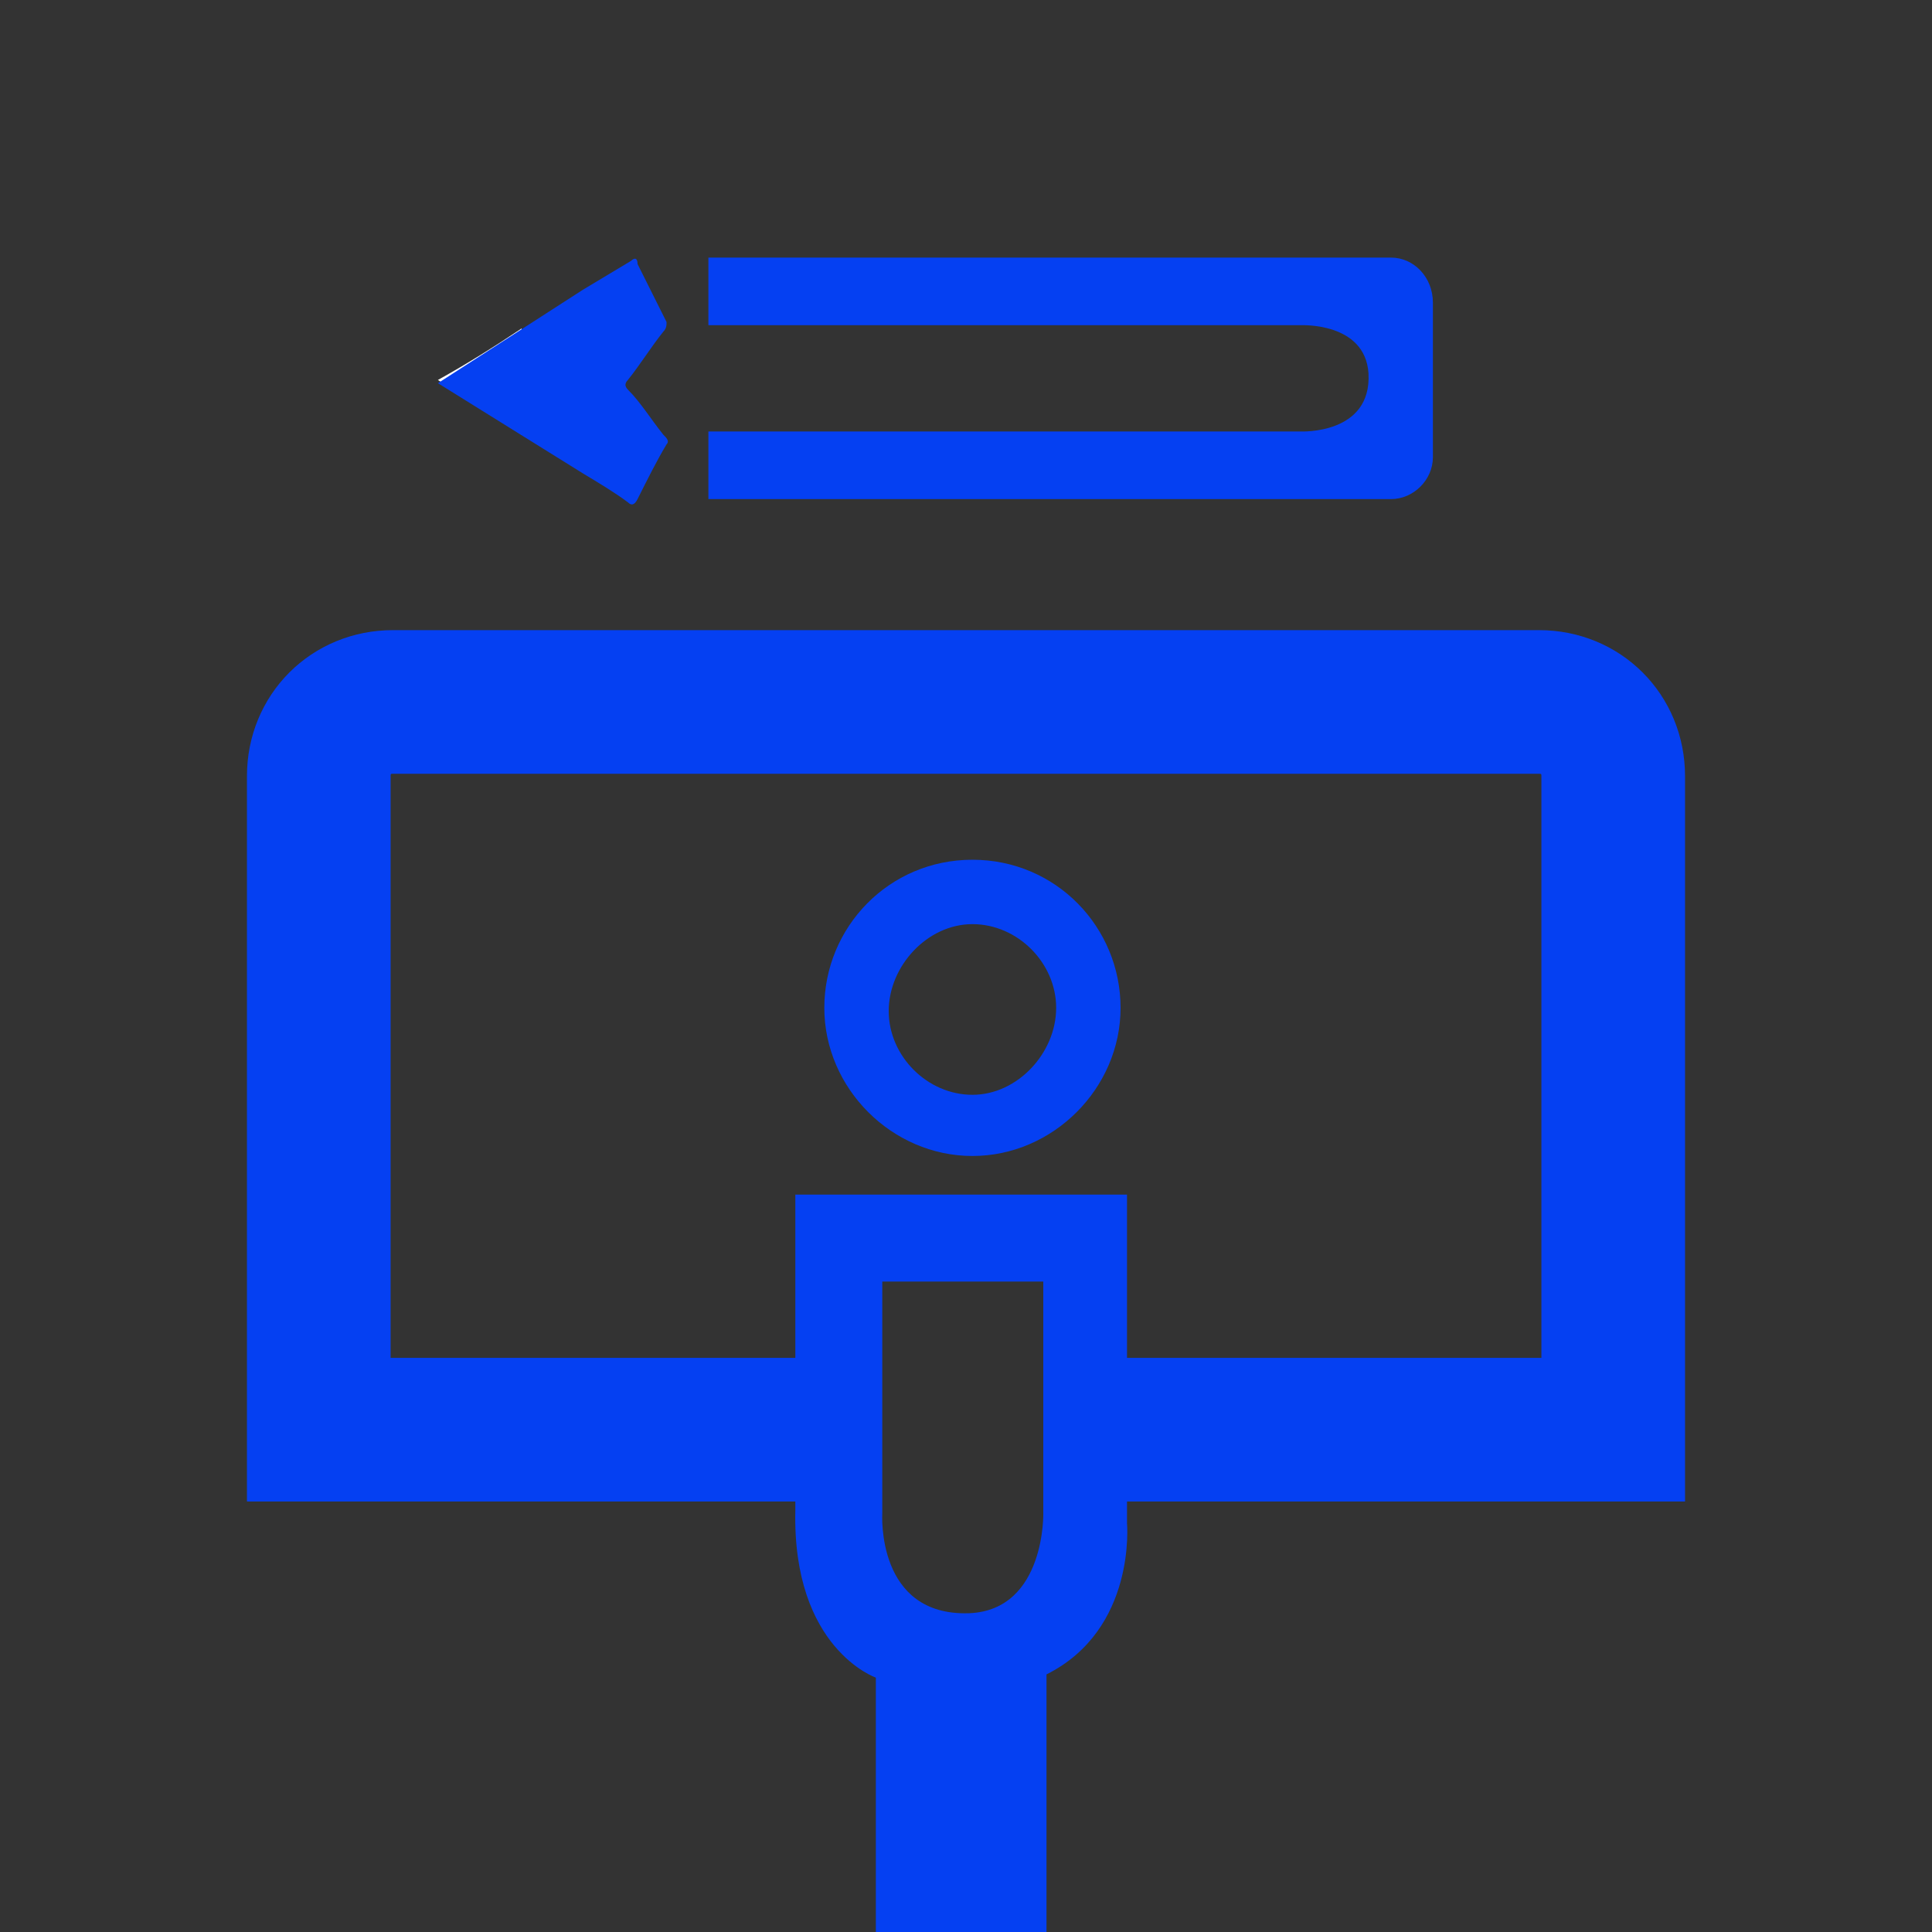
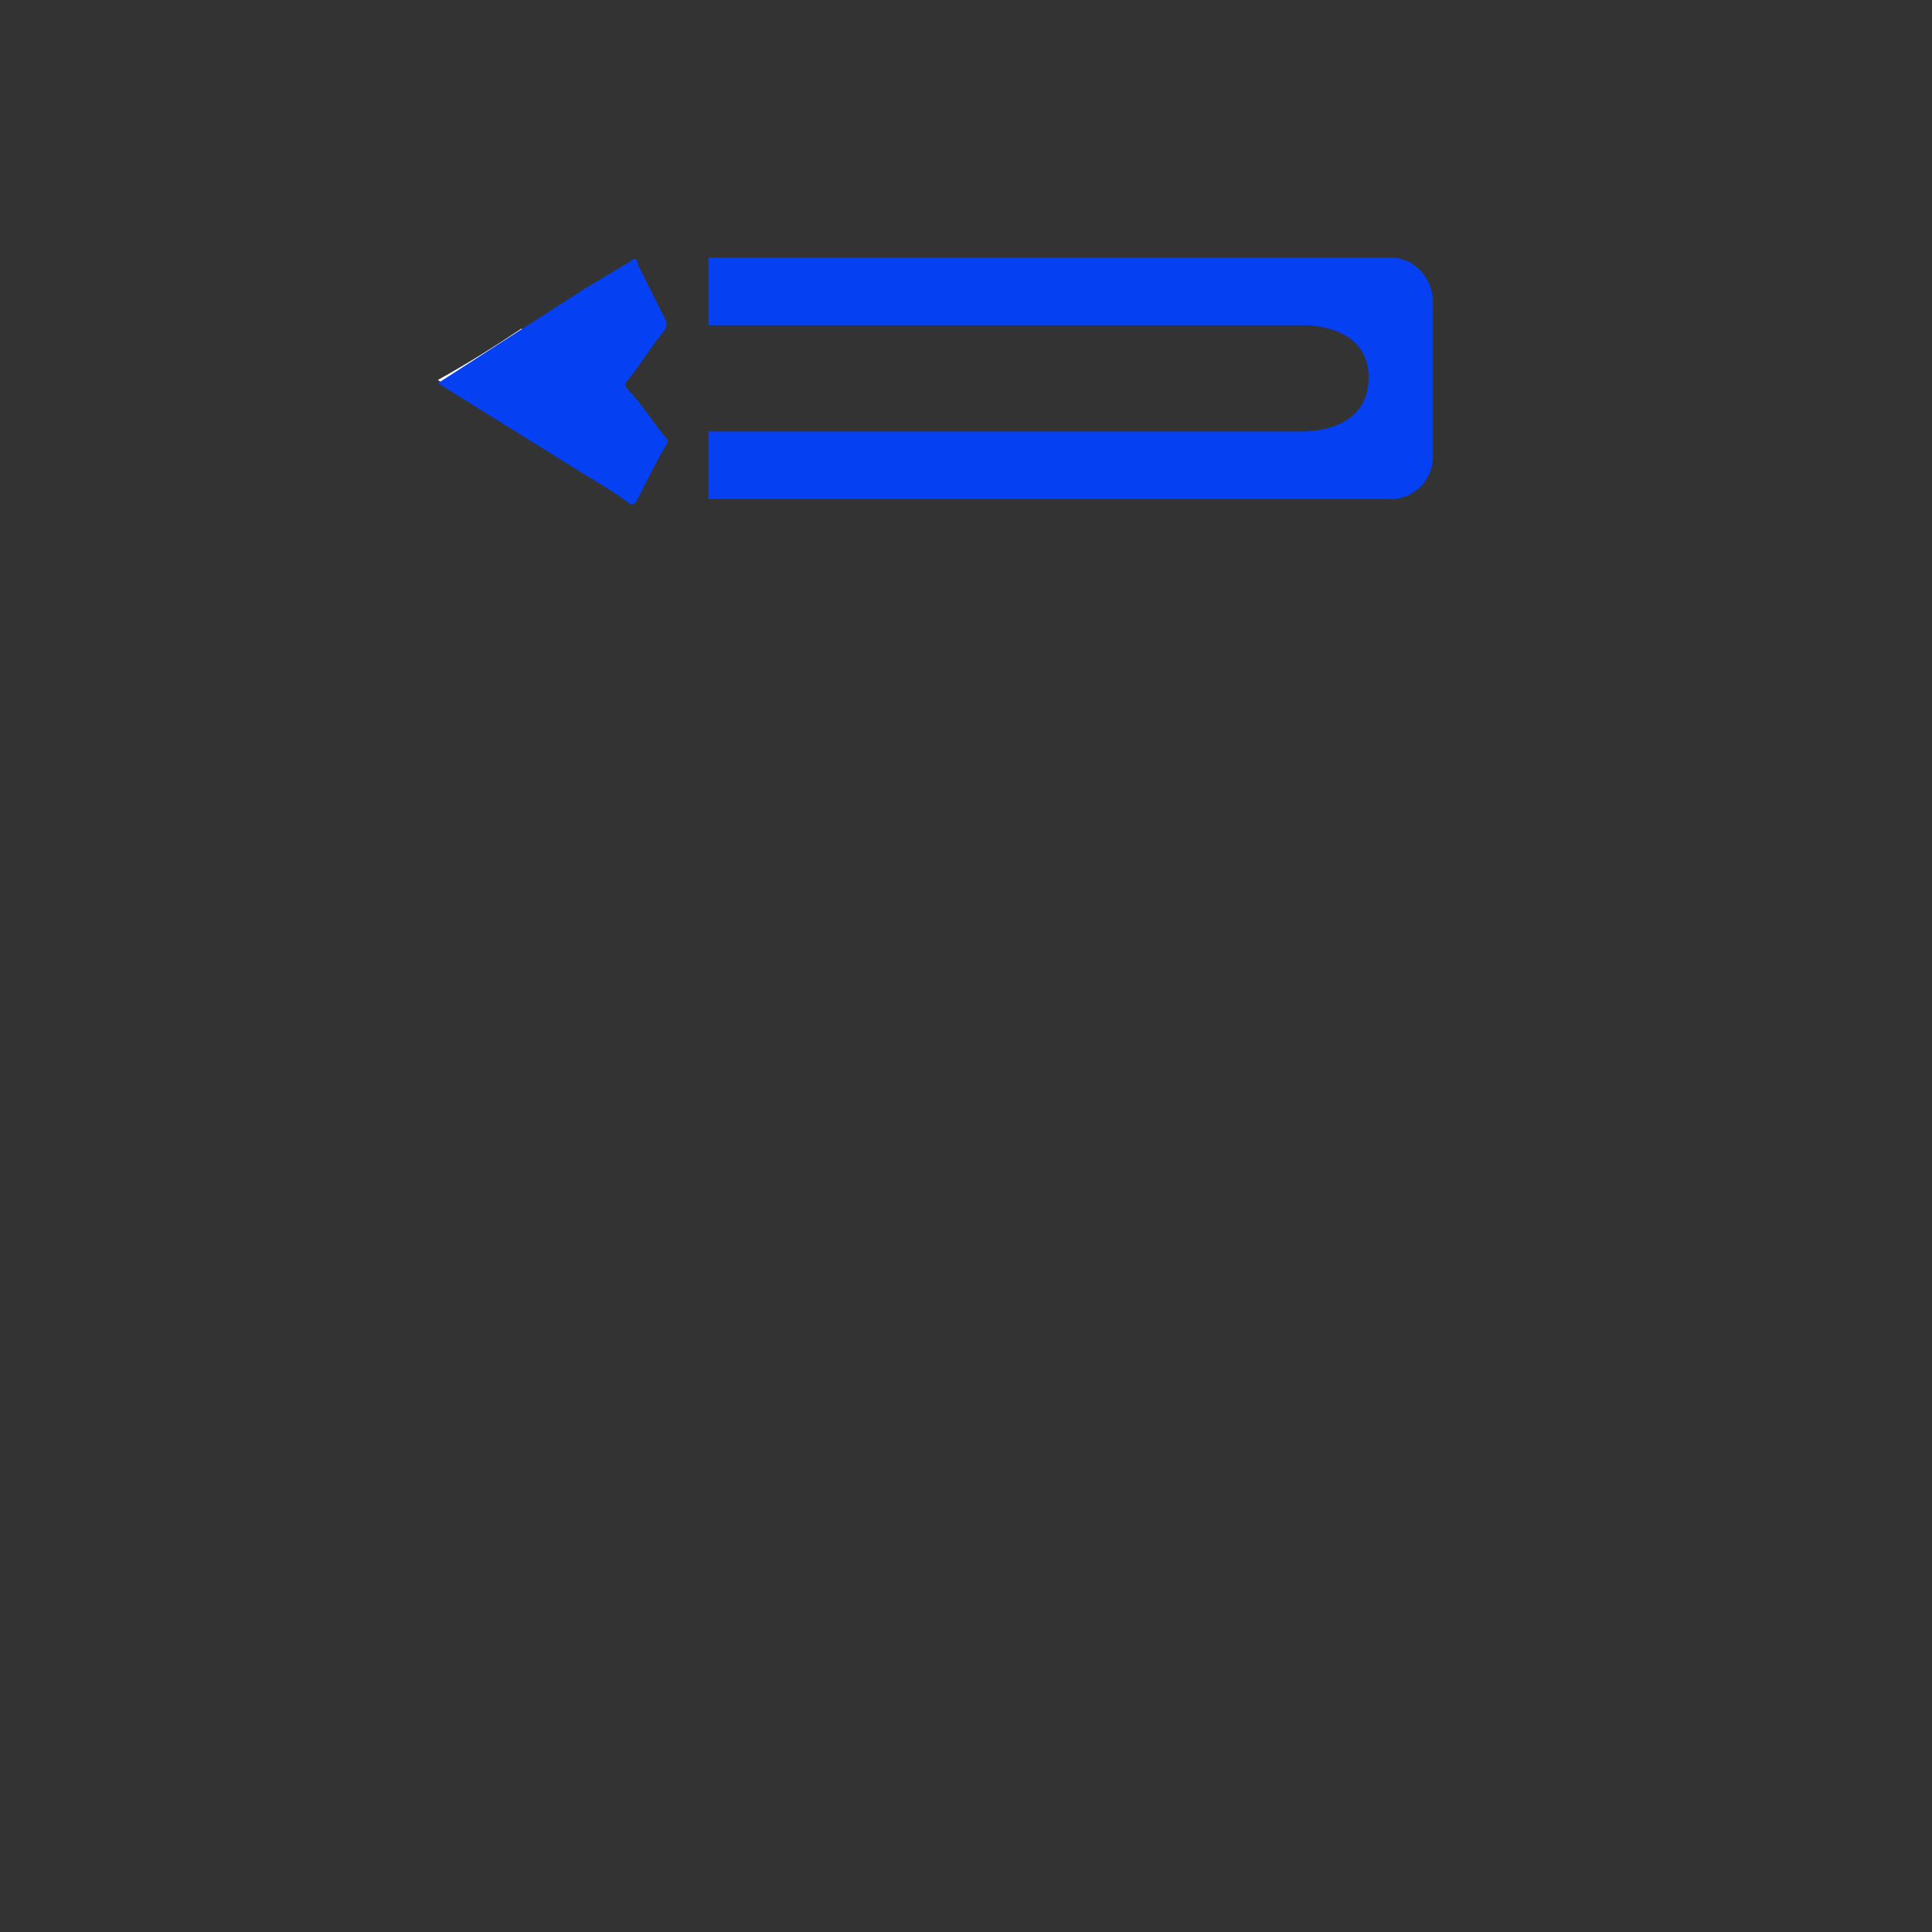
<svg xmlns="http://www.w3.org/2000/svg" id="Слой_1" x="0px" y="0px" viewBox="0 0 60 60" style="enable-background:new 0 0 60 60;" xml:space="preserve">
  <rect x="0" y="0" width="60" height="60" fill="#333333" stroke="none" />
  <style type="text/css">
	.st0{fill:#FFFFFF;}
	.st1{fill:#0540F2;}
	.st2{fill:none;stroke:#0540F2;stroke-width:4.461;stroke-miterlimit:10;}
</style>
  <g>
    <path class="st0" d="M16.2,10.2c0,1.1,0,2.2,0,3.3c-0.9-0.6-1.7-1.1-2.6-1.7C14.5,11.3,15.3,10.8,16.2,10.2z" />
    <path class="st1" d="M20.6,13.5c-0.4-0.5-0.7-1-1.1-1.4c-0.1-0.1-0.1-0.2,0-0.3c0.4-0.5,0.7-1,1.1-1.5c0.1-0.1,0.1-0.2,0.1-0.3   c-0.3-0.6-0.6-1.2-0.9-1.8C19.8,8,19.7,8,19.6,8.1c-0.5,0.3-1,0.6-1.5,0.9l-4.5,2.9l4.5,2.8c0,0,0,0,0,0c0.5,0.3,1,0.6,1.4,0.9   c0.1,0.1,0.2,0.1,0.3-0.1c0.3-0.6,0.6-1.2,0.9-1.7C20.8,13.7,20.7,13.6,20.6,13.5z" />
    <path class="st1" d="M43.2,8H22v2.1h18.4c0,0,2-0.1,2.1,1.5c0.1,1.9-2.1,1.8-2.1,1.8H22v2.1h21.2c0.7,0,1.3-0.6,1.3-1.3V9.4   C44.5,8.6,43.9,8,43.2,8z" />
    <g>
      <g>
-         <path class="st1" d="M30.2,28.7c1.4,0,2.6,1.2,2.6,2.6S31.6,34,30.2,34s-2.6-1.2-2.6-2.6C27.6,30,28.8,28.7,30.2,28.7 M30.2,26.7     c-2.6,0-4.6,2.1-4.6,4.6s2.1,4.6,4.6,4.6s4.6-2.1,4.6-4.6S32.8,26.7,30.2,26.7L30.2,26.7z" />
-       </g>
-       <path class="st1" d="M35,47.3V37.1H24.7v9.8c-0.1,4.3,2.5,5.2,2.5,5.2v8.1h5.3V52C35.3,50.6,35,47.3,35,47.3z M30.1,50.1    c-2.9,0.1-2.7-3.1-2.7-3.1v-7.2h5V47C32.4,46.9,32.5,50,30.1,50.1z" />
+         </g>
    </g>
-     <path class="st2" d="M26.5,44.4H9.9V24.1c0-1.3,1-2.3,2.3-2.3h35.6c1.3,0,2.3,1,2.3,2.3v20.3H33.5" />
  </g>
</svg>